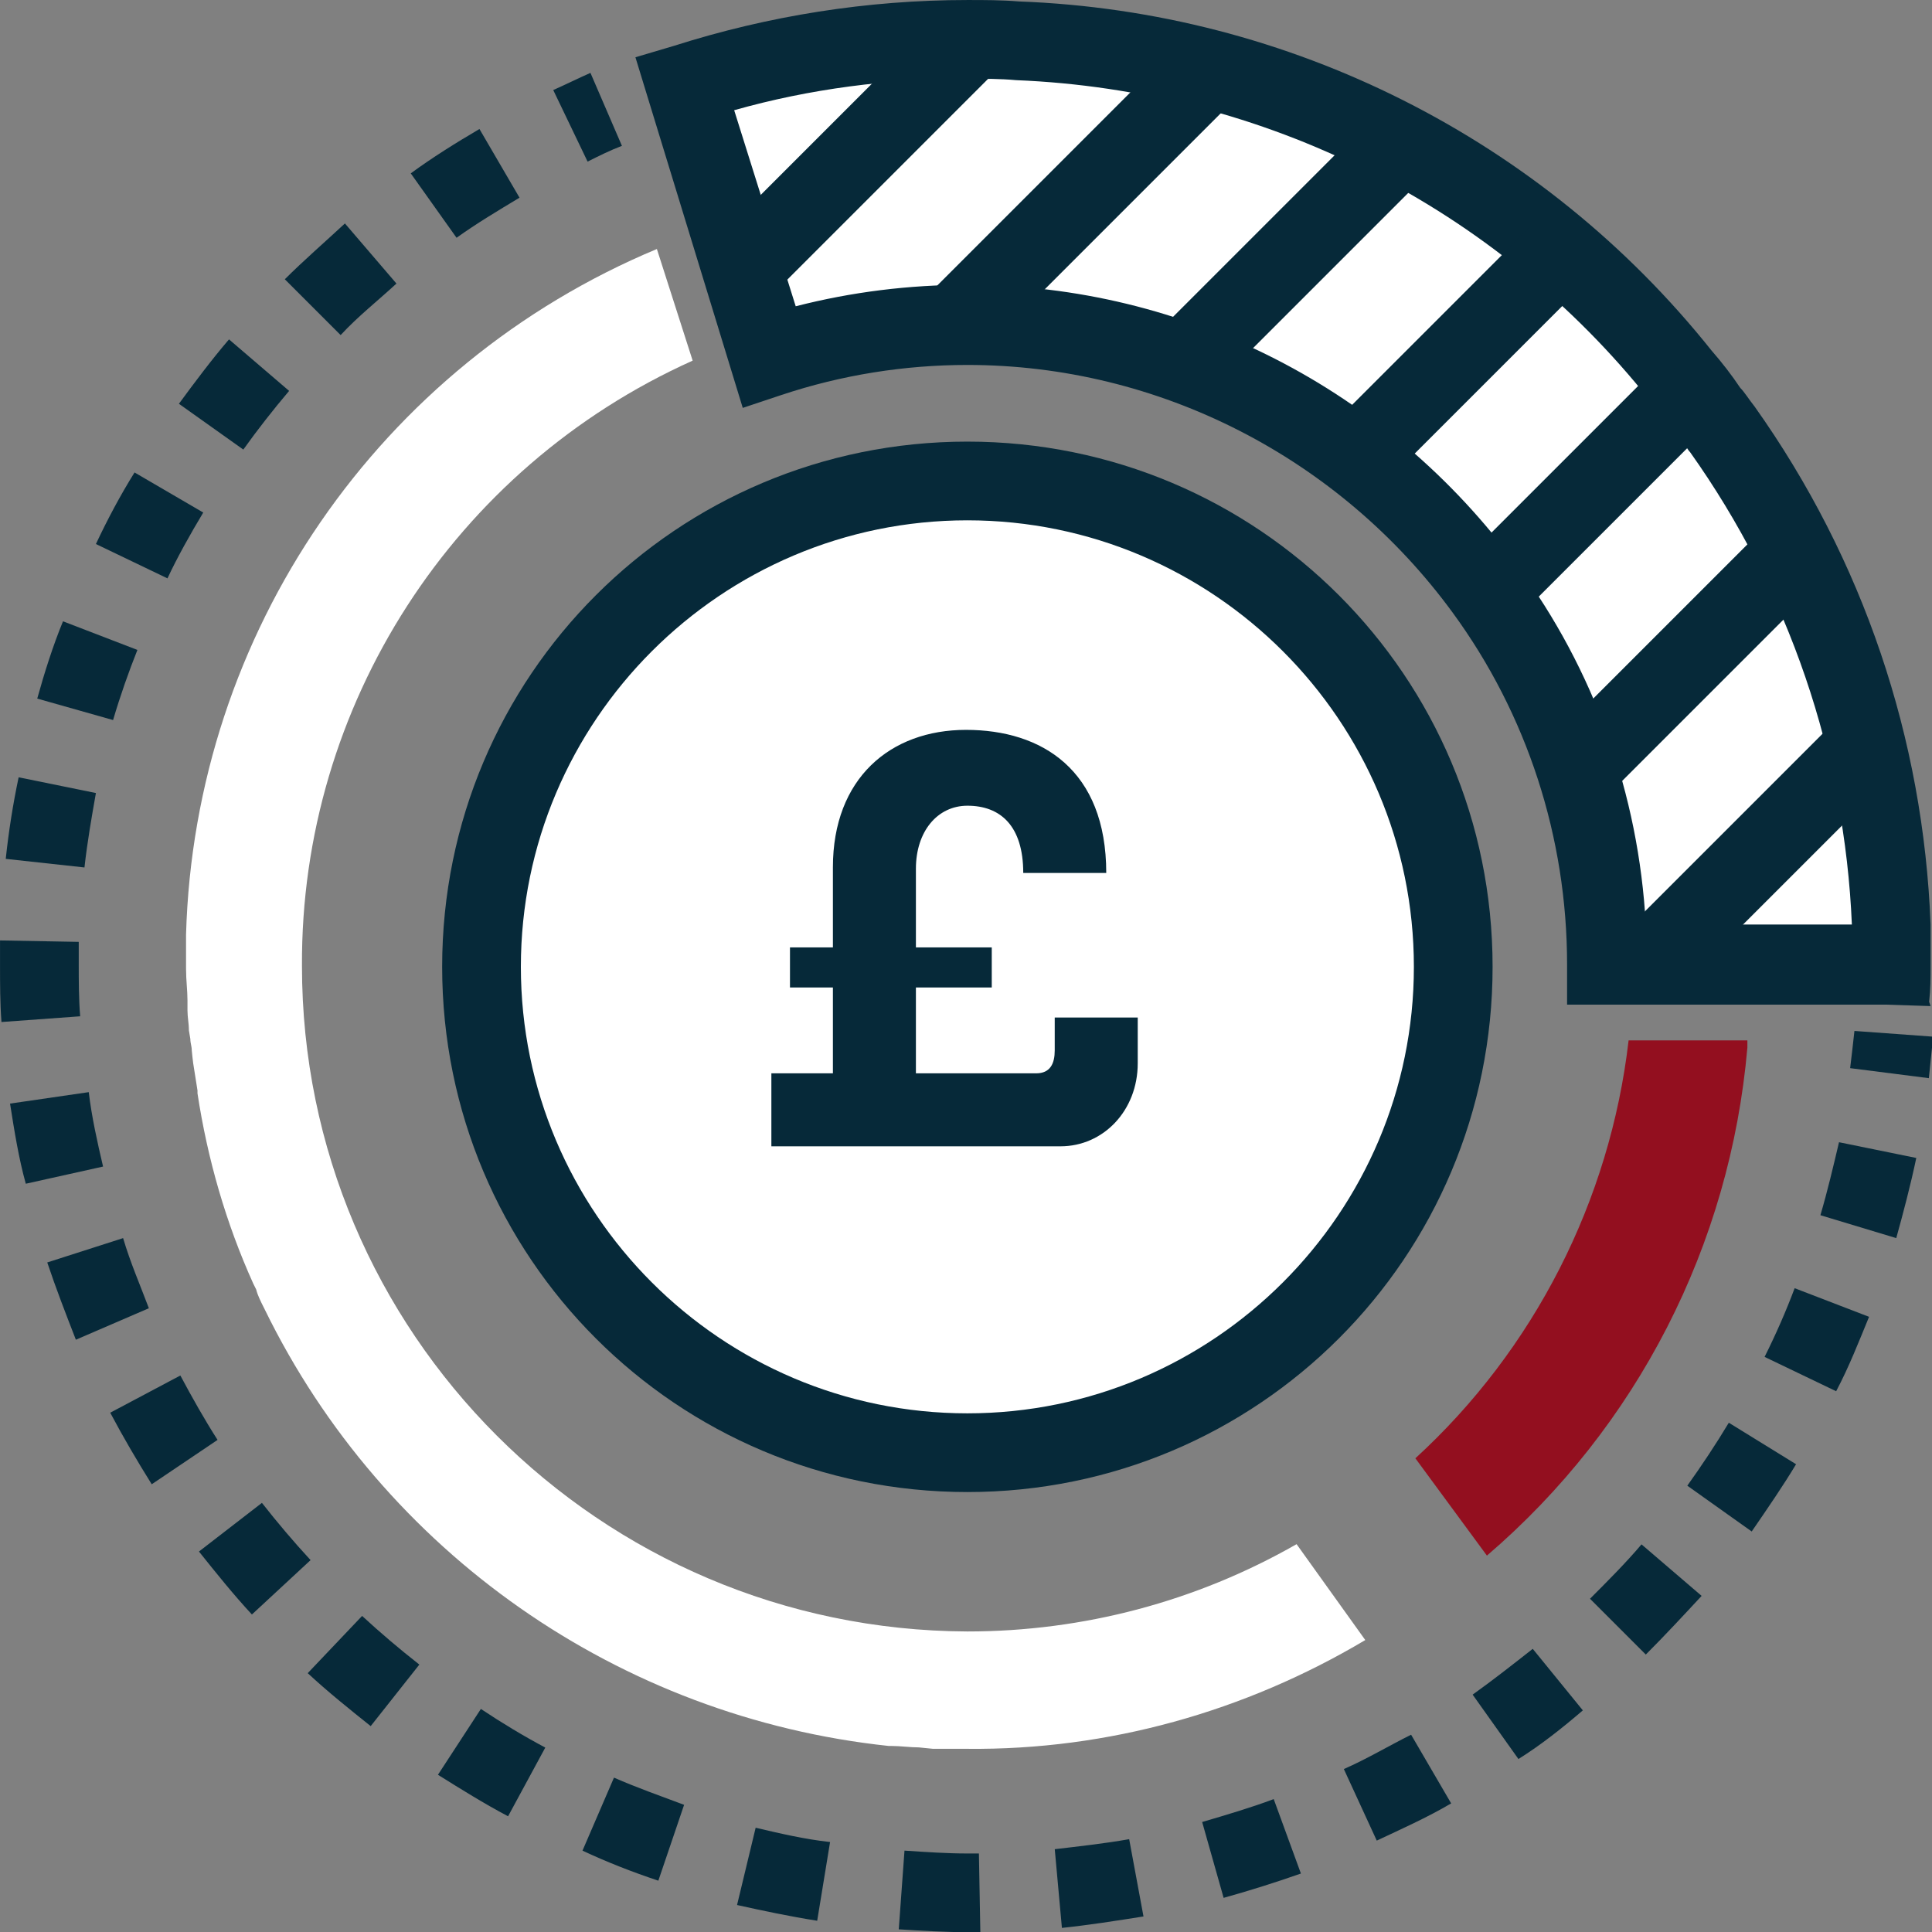
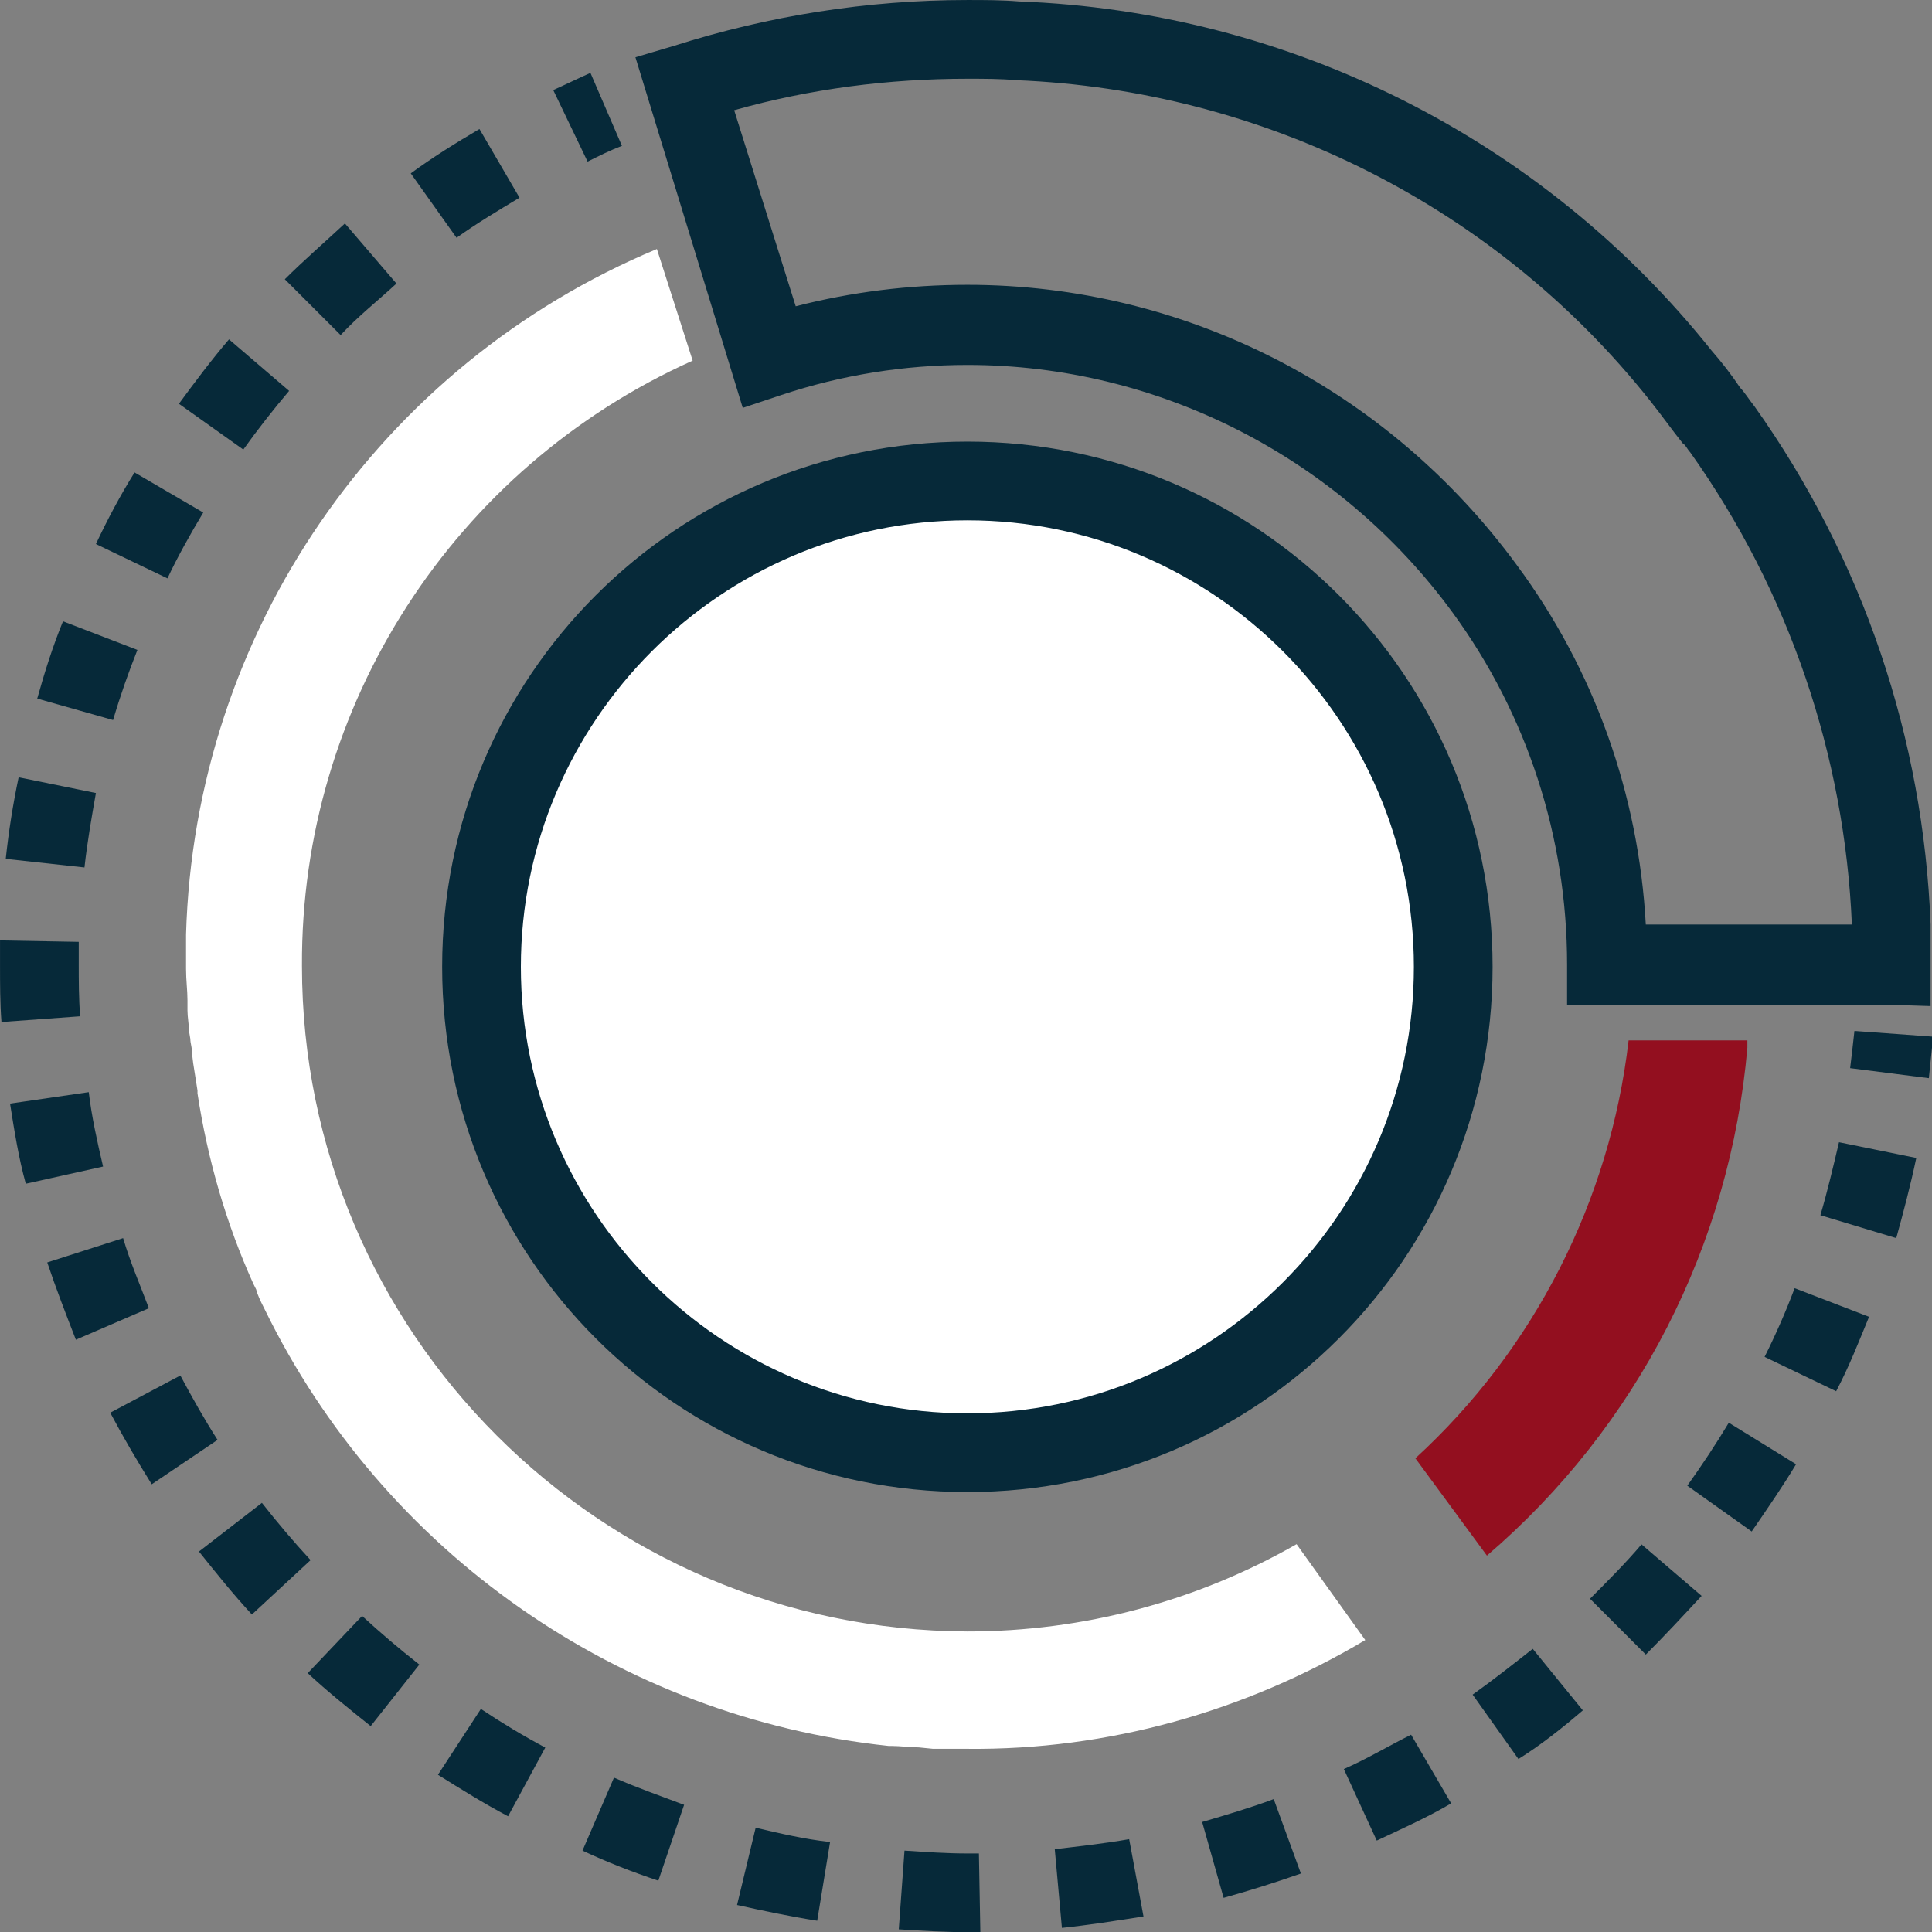
<svg xmlns="http://www.w3.org/2000/svg" xmlns:xlink="http://www.w3.org/1999/xlink" version="1.1" id="Layer_1" x="0px" y="0px" viewBox="0 0 135 135" style="enable-background:new 0 0 135 135;" xml:space="preserve">
  <rect x="0" y="0" width="135" height="135" fill="#808080" stroke="none" />
  <style type="text/css">
	.st0{fill:#FFFFFF;}
	.st1{fill:#062939;}
	.st2{fill:#930F1F;}
	.st3{clip-path:url(#SVGID_2_);}
	.st4{enable-background:new    ;}
</style>
  <path class="st0" d="M67.6,122.2c-0.2,0-0.4,0-0.6,0h-1c-0.3,0-0.6,0-0.8,0l-1-0.1c-0.6,0-1.3-0.1-1.9-0.1h-0.2  c-18.8-2-35.3-13.5-43.6-30.5l-0.1-0.2c-0.2-0.4-0.4-0.8-0.5-1.2l-0.2-0.4c-1.9-4.2-3.2-8.7-3.9-13.3v-0.2c-0.1-0.6-0.2-1.3-0.3-1.9  c0,0-0.1-0.8-0.1-0.9c0-0.3-0.1-0.5-0.1-0.8L13.2,72c0-0.5-0.1-0.9-0.1-1.4v-0.7c0-0.7-0.1-1.4-0.1-2.2v-1.2c0-0.4,0-0.8,0-1.2  c0.6-21.1,13.5-39.8,32.9-47.9l2.5,7.8C31.7,32.7,21,49.3,21.1,67.5c0,25.6,20.8,46.4,46.5,46.5c8.1,0,16-2.1,23-6.1l4.8,6.7  C87,119.6,77.4,122.3,67.6,122.2z" />
  <g transform="translate(-180.799 176.501)">
-     <path class="st0" d="M301.2-146.4c-0.9-1.3-1.3-1.7-0.5-0.6c-0.8-1.1-1.6-2.1-2.4-3.1C287-164.4,270-173,251.9-173.6   c-1.1-0.1-2.3-0.1-3.5-0.1l0,0c-6.7,0-13.4,1.1-19.7,3.1l5.9,19c4.5-1.5,9.1-2.2,13.8-2.2l0,0c14.3,0,27.7,6.8,36.1,18.4   c5.6,7.6,8.6,16.8,8.5,26.3h19.9l0,0c0,1,0,1.8-0.1,2.8c0.1-1,0.1-1.7,0.1-2.8C313.1-122.5,308.9-135.5,301.2-146.4z" />
-     <path class="st1" d="M315.7-106.2l-3.1-0.1h-22.3v-2.8c0-8.9-2.8-17.5-8-24.6c-7.9-10.8-20.5-17.3-33.9-17.3c-4.4,0-8.8,0.7-13,2.1   l-2.7,0.9l-7.5-24.5l2.7-0.8c6.6-2.1,13.5-3.2,20.5-3.2c1.2,0,2.4,0,3.6,0.1c18.9,0.7,36.6,9.6,48.4,24.4c0.7,0.8,1.4,1.7,2,2.6   c0.3,0.3,0.6,0.8,1,1.3c7.6,10.7,11.8,23.2,12.3,36.2l0,0v1.7c0,0.4,0,0.7,0,1.1c0,1,0,1.7-0.1,2.6L315.7-106.2z M295.8-111.9h14.4   c-0.5-11.8-4.4-23.3-11.3-33c-0.2-0.2-0.3-0.5-0.5-0.6l0,0c-0.8-1-1.5-2-2.3-3c-10.8-13.6-27-21.7-44.3-22.4   c-1.1-0.1-2.2-0.1-3.4-0.1c-5.5,0-11,0.7-16.3,2.2l4.3,13.7c3.9-1,7.9-1.5,12-1.5c15.2,0,29.4,7.3,38.4,19.6   C292.2-129.7,295.3-121,295.8-111.9L295.8-111.9z" />
+     <path class="st1" d="M315.7-106.2l-3.1-0.1h-22.3v-2.8c0-8.9-2.8-17.5-8-24.6c-7.9-10.8-20.5-17.3-33.9-17.3c-4.4,0-8.8,0.7-13,2.1   l-2.7,0.9l-7.5-24.5l2.7-0.8c6.6-2.1,13.5-3.2,20.5-3.2c1.2,0,2.4,0,3.6,0.1c18.9,0.7,36.6,9.6,48.4,24.4c0.7,0.8,1.4,1.7,2,2.6   c0.3,0.3,0.6,0.8,1,1.3c7.6,10.7,11.8,23.2,12.3,36.2l0,0v1.7c0,0.4,0,0.7,0,1.1L315.7-106.2z M295.8-111.9h14.4   c-0.5-11.8-4.4-23.3-11.3-33c-0.2-0.2-0.3-0.5-0.5-0.6l0,0c-0.8-1-1.5-2-2.3-3c-10.8-13.6-27-21.7-44.3-22.4   c-1.1-0.1-2.2-0.1-3.4-0.1c-5.5,0-11,0.7-16.3,2.2l4.3,13.7c3.9-1,7.9-1.5,12-1.5c15.2,0,29.4,7.3,38.4,19.6   C292.2-129.7,295.3-121,295.8-111.9L295.8-111.9z" />
  </g>
  <path class="st2" d="M98.9,101.9c8.3-7.6,13.6-18,14.9-29.2h8.3c0,0.1,0,0.5,0,0.5c-1.2,13.8-7.7,26.5-18.2,35.5L98.9,101.9z" />
  <g transform="translate(-194.304 207.358)">
    <path class="st0" d="M295.9-139.8c0,18.7-15.2,33.9-33.9,33.9c-18.8,0.1-34-15.1-34-33.9c0-18.7,15.2-33.9,33.9-33.9   C280.7-173.7,295.9-158.5,295.9-139.8z" />
    <path class="st1" d="M261.9-103.1c-20.3,0-36.7-16.4-36.7-36.7s16.4-36.7,36.7-36.7c20.3,0,36.7,16.4,36.7,36.7   S282.2-103.1,261.9-103.1z M261.9-171c-17.2,0-31.2,14-31.2,31.2s14,31.2,31.2,31.2c17.2,0,31.2-14,31.2-31.2S279.1-171,261.9-171z   " />
  </g>
  <g transform="translate(-225.198 181.592)">
    <g transform="translate(129.278 66.946)">
      <path class="st1" d="M230.7-173.2l-5.5-0.7c0.1-0.8,0.2-1.7,0.3-2.6l5.5,0.4C230.9-175.1,230.8-174.2,230.7-173.2z" />
    </g>
    <g transform="translate(0 3.922)">
      <path class="st1" d="M292.9-50.5c-1.6,0-3.3-0.1-4.9-0.2l0.4-5.5c1.5,0.1,3,0.2,4.4,0.2h0.8l0.1,5.5    C293.4-50.5,293.2-50.5,292.9-50.5z M299.4-50.8l-0.5-5.5c1.7-0.2,3.5-0.4,5.2-0.7l1,5.4C303.2-51.3,301.3-51,299.4-50.8    L299.4-50.8z M282.3-51.3c-1.9-0.3-3.8-0.7-5.6-1.1l1.3-5.4c1.7,0.4,3.4,0.8,5.2,1L282.3-51.3z M310.7-52.9l-1.5-5.3    c1.7-0.5,3.4-1,5-1.6l1.9,5.2C314.4-54,312.5-53.4,310.7-52.9L310.7-52.9z M271.2-54.1c-1.8-0.6-3.6-1.3-5.3-2.1l2.2-5.1    c1.6,0.7,3.3,1.3,4.9,1.9L271.2-54.1z M321.4-56.9l-2.3-5c1.6-0.7,3.1-1.6,4.7-2.4l2.8,4.8C324.9-58.5,323.1-57.7,321.4-56.9    L321.4-56.9z M260.7-58.6c-1.7-0.9-3.3-1.9-4.9-2.9l3-4.6c1.5,1,3,1.9,4.5,2.7L260.7-58.6z M331.3-62.6l-3.2-4.5    c1.4-1,2.8-2.1,4.2-3.2l3.5,4.3C334.4-64.8,332.9-63.6,331.3-62.6L331.3-62.6z M251.1-64.9c-1.5-1.2-3-2.4-4.4-3.7l3.8-4    c1.3,1.2,2.6,2.3,4,3.4L251.1-64.9z M340.2-69.9l-3.9-3.9c1.2-1.2,2.5-2.5,3.6-3.8l4.2,3.6C342.8-72.6,341.5-71.2,340.2-69.9    L340.2-69.9z M242.8-72.7c-1.3-1.4-2.5-2.9-3.7-4.4l4.4-3.4c1.1,1.4,2.2,2.7,3.4,4L242.8-72.7z M347.6-78.5l-4.5-3.2    c1-1.4,2-2.9,2.9-4.4l4.7,2.9C349.8-81.7,348.7-80.1,347.6-78.5z M235.8-81.8c-1-1.6-2-3.3-2.9-5l4.9-2.6c0.8,1.5,1.7,3.1,2.6,4.5    L235.8-81.8z M353.5-88.3l-5-2.4c0.8-1.6,1.5-3.2,2.1-4.8l5.2,2C355.1-91.8,354.4-90,353.5-88.3z M230.5-91.9    c-0.7-1.8-1.4-3.6-2-5.4l5.3-1.7c0.5,1.7,1.2,3.3,1.8,4.9L230.5-91.9z M357.7-99l-5.3-1.6c0.5-1.7,0.9-3.4,1.3-5.1l5.4,1.1    C358.7-102.7,358.2-100.8,357.7-99L357.7-99z M227-102.8c-0.5-1.8-0.8-3.7-1.1-5.6l5.5-0.8c0.2,1.7,0.6,3.5,1,5.2L227-102.8z     M225.3-114.1c-0.1-1.3-0.1-2.7-0.1-4c0-0.6,0-1.1,0-1.7l5.5,0.1c0,0.5,0,1,0,1.5c0,1.2,0,2.5,0.1,3.7L225.3-114.1z M231.1-124.9    l-5.5-0.6c0.2-1.9,0.5-3.8,0.9-5.7l5.4,1.1C231.6-128.4,231.3-126.7,231.1-124.9L231.1-124.9z M233.1-135.2l-5.3-1.5    c0.5-1.8,1.1-3.7,1.8-5.4l5.2,2C234.2-138.6,233.6-136.9,233.1-135.2L233.1-135.2z M236.9-145.1l-5-2.4c0.8-1.7,1.7-3.4,2.7-5    l4.8,2.8C238.5-148.2,237.6-146.6,236.9-145.1L236.9-145.1z M242.2-154.1l-4.5-3.2c1.1-1.5,2.3-3.1,3.5-4.5l4.2,3.6    C244.3-156.9,243.2-155.5,242.2-154.1L242.2-154.1z M249-162.1l-3.9-3.9c1.3-1.3,2.8-2.6,4.2-3.9l3.6,4.2    C251.6-164.5,250.2-163.4,249-162.1L249-162.1z M257.1-168.9l-3.2-4.5c1.5-1.1,3.1-2.1,4.8-3.1l2.8,4.8    C260-170.8,258.5-169.9,257.1-168.9L257.1-168.9z" />
    </g>
    <g transform="translate(38.656)">
      <path class="st1" d="M227.6-170.3l-2.4-5c0.9-0.4,1.7-0.8,2.6-1.2l2.2,5.1C229.2-171.1,228.4-170.7,227.6-170.3z" />
    </g>
  </g>
  <g transform="translate(-177.326 179.266)">
    <g>
      <g>
        <defs>
-           <path id="SVGID_1_" d="M297.7-149.2c-0.9-1.3-1.3-1.7-0.5-0.6c-0.8-1.1-1.6-2.1-2.4-3.1c-11.3-14.3-28.2-22.8-46.4-23.5      c-1.1-0.1-2.3-0.1-3.4-0.1l0,0c-6.8,0-13.4,1.1-19.8,3.1l5.9,19c4.5-1.5,9.1-2.2,13.8-2.2l0,0c14.3,0,27.7,6.8,36.1,18.4      c5.6,7.6,8.6,16.8,8.5,26.3h19.9l0,0c0,1-0.1,0.5-0.1,2.1c0-1,0.1-1.1,0.1-2.1C309.6-125.3,305.4-138.3,297.7-149.2z" />
-         </defs>
+           </defs>
        <clipPath id="SVGID_2_">
          <use xlink:href="#SVGID_1_" style="overflow:visible;" />
        </clipPath>
        <g class="st3">
          <g transform="translate(-6.706 -9.8)">
            <rect x="220.4" y="-161" transform="matrix(0.707 -0.707 0.707 0.707 183.207 125.789)" class="st1" width="46.1" height="5.5" />
            <g transform="translate(15.209 3.456)">
              <rect x="220.4" y="-161" transform="matrix(0.707 -0.707 0.707 0.707 183.207 125.789)" class="st1" width="46.1" height="5.5" />
            </g>
            <g transform="translate(30.417 6.913)">
              <rect x="220.4" y="-161" transform="matrix(0.707 -0.707 0.707 0.707 183.207 125.789)" class="st1" width="46.1" height="5.5" />
            </g>
            <g transform="translate(45.626 10.369)">
              <rect x="220.4" y="-161" transform="matrix(0.707 -0.707 0.707 0.707 183.207 125.789)" class="st1" width="46.1" height="5.5" />
            </g>
            <g transform="translate(60.834 13.826)">
              <rect x="220.4" y="-161" transform="matrix(0.707 -0.707 0.707 0.707 183.207 125.789)" class="st1" width="46.1" height="5.5" />
            </g>
            <g transform="translate(59.712 17.281)">
-               <rect x="217" y="-152.8" transform="matrix(0.707 -0.707 0.707 0.707 179.802 133.971)" class="st1" width="69.2" height="5.5" />
-             </g>
+               </g>
            <g transform="translate(61.96 20.736)">
-               <rect x="214.3" y="-146.4" transform="matrix(0.707 -0.707 0.707 0.707 177.119 140.384)" class="st1" width="87.5" height="5.5" />
-             </g>
+               </g>
          </g>
        </g>
      </g>
    </g>
  </g>
  <g class="st4">
-     <path class="st1" d="M73.7,71.1h5.8v3.2c0,3.3-2.4,5.8-5.4,5.8H53.9V75h4.3v-6h-3v-2.8h3v-5.6c0-6.2,4-9.6,9.3-9.6s9.8,2.8,9.8,10   h-5.8c0-3.3-1.6-4.7-3.9-4.7c-2.1,0-3.6,1.8-3.6,4.4v5.5h5.3V69H64v6h8.4c1,0,1.3-0.7,1.3-1.6L73.7,71.1L73.7,71.1z" />
-   </g>
+     </g>
</svg>